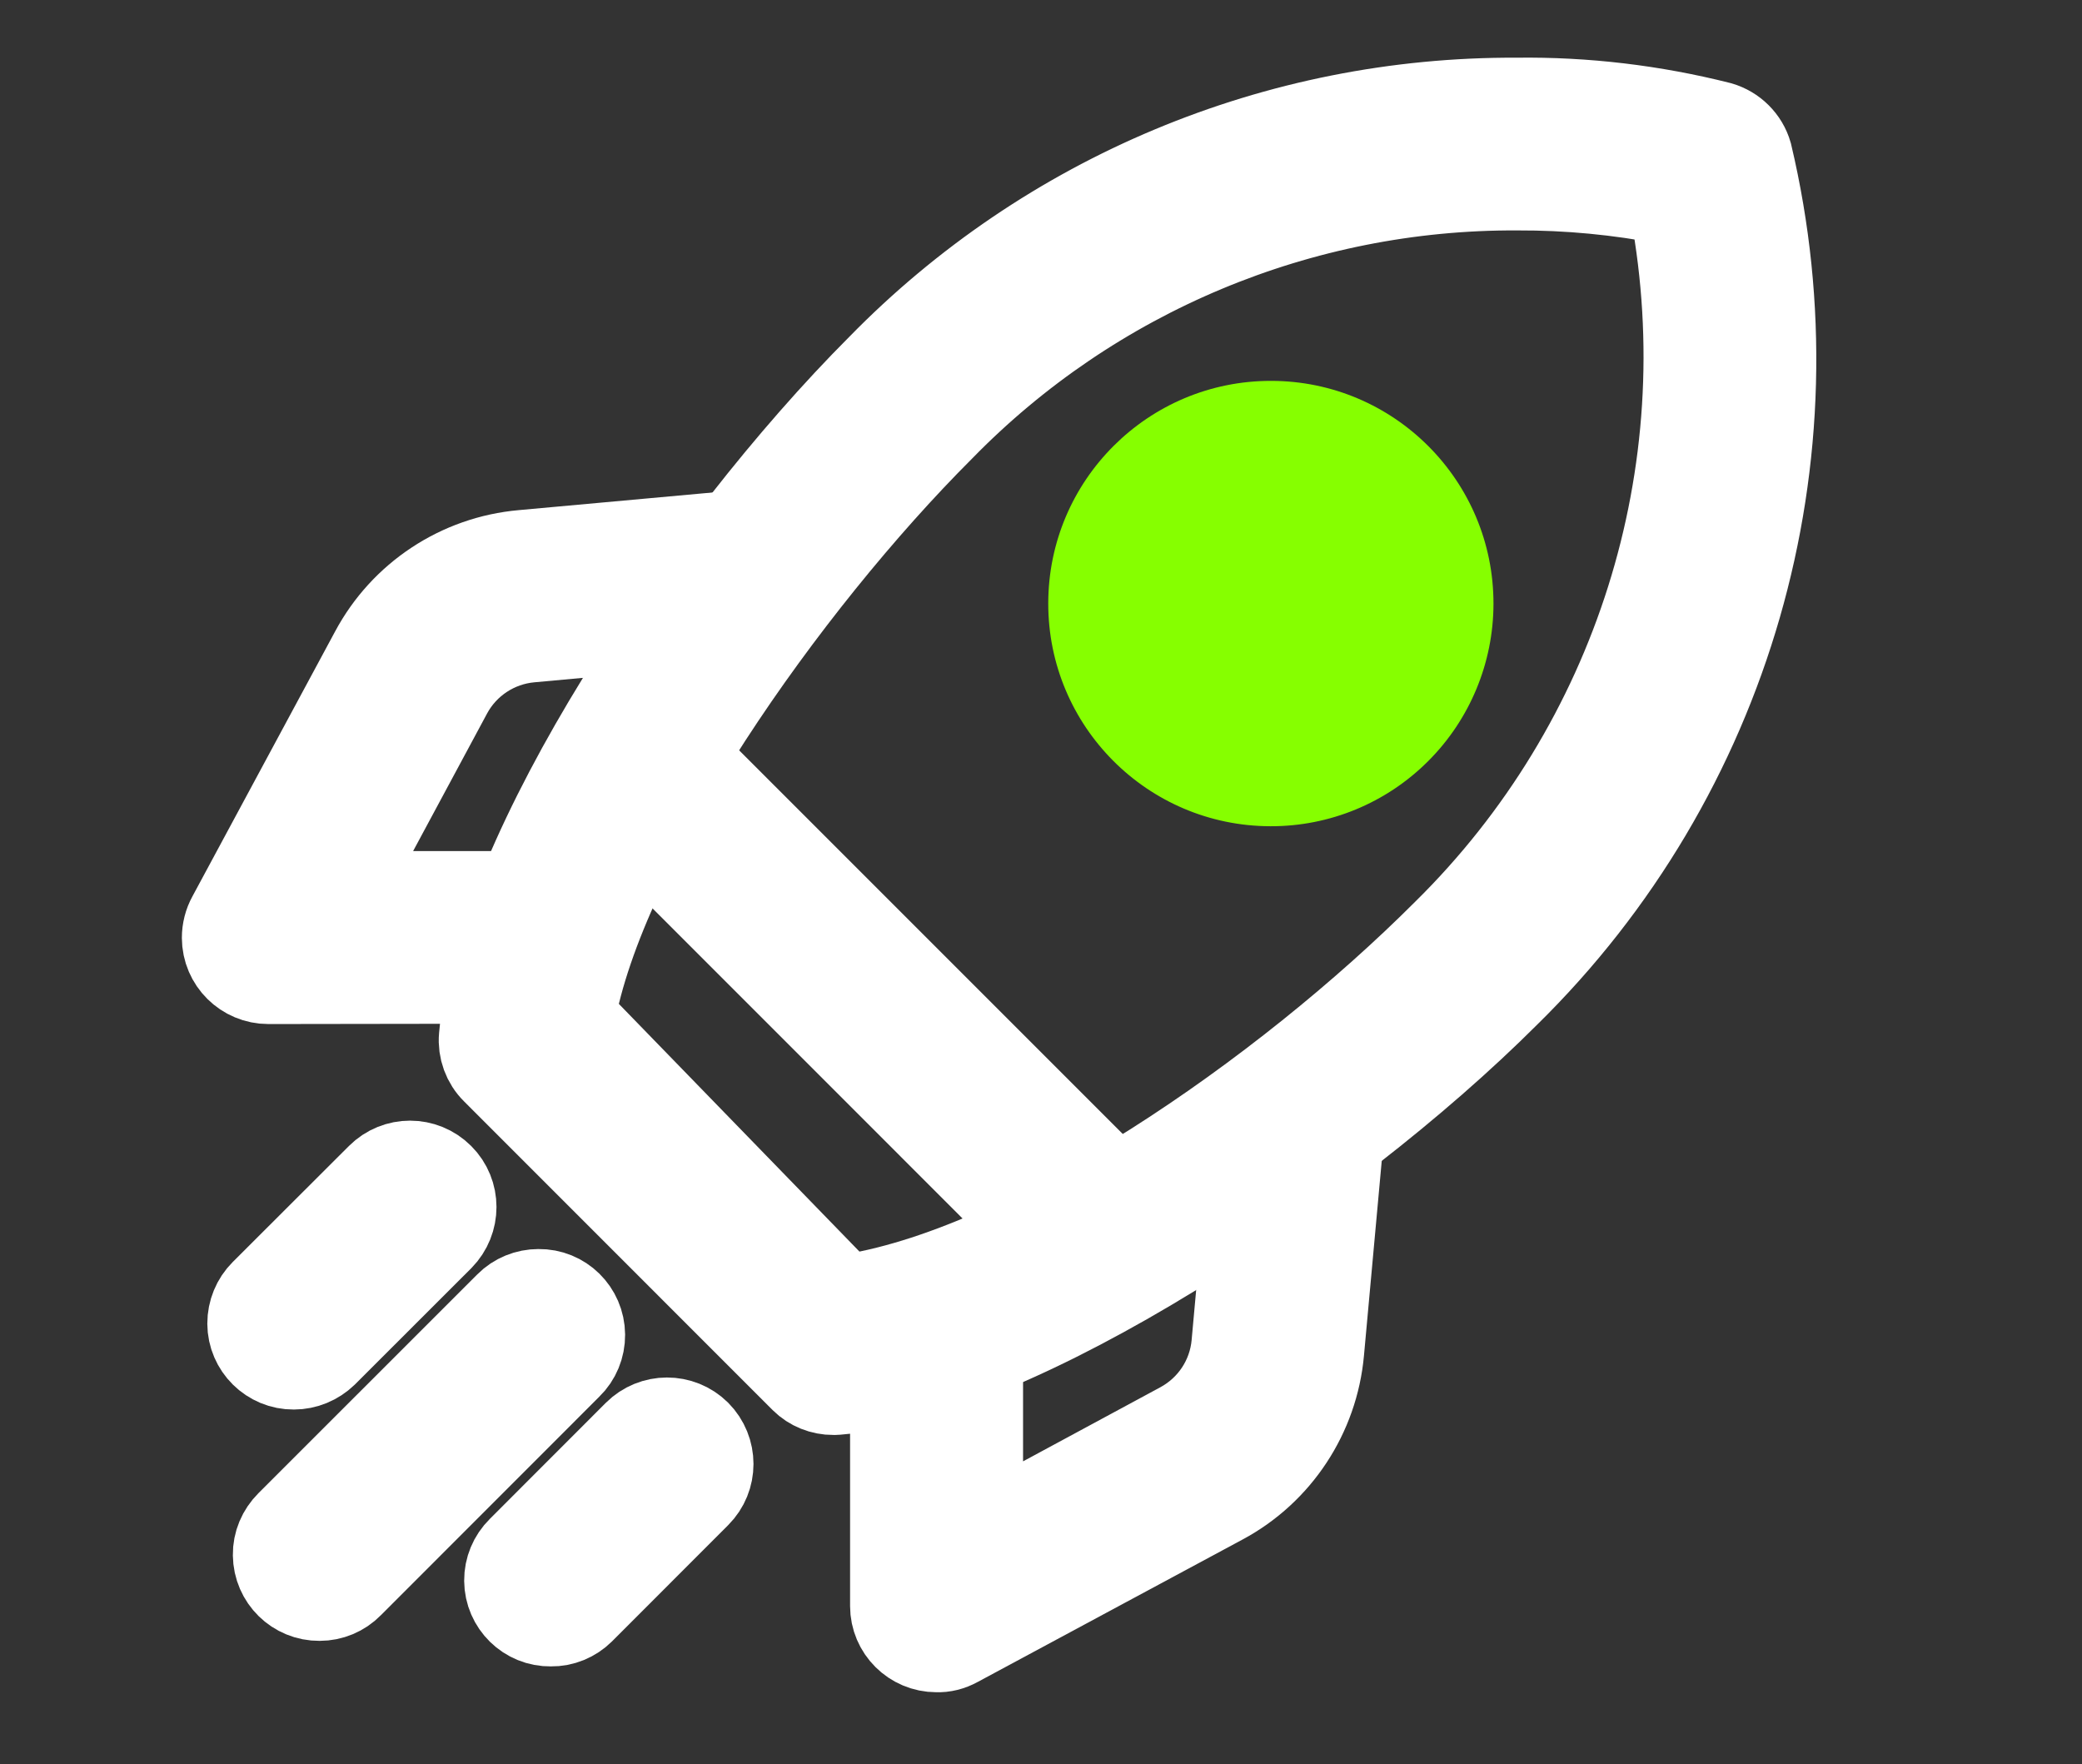
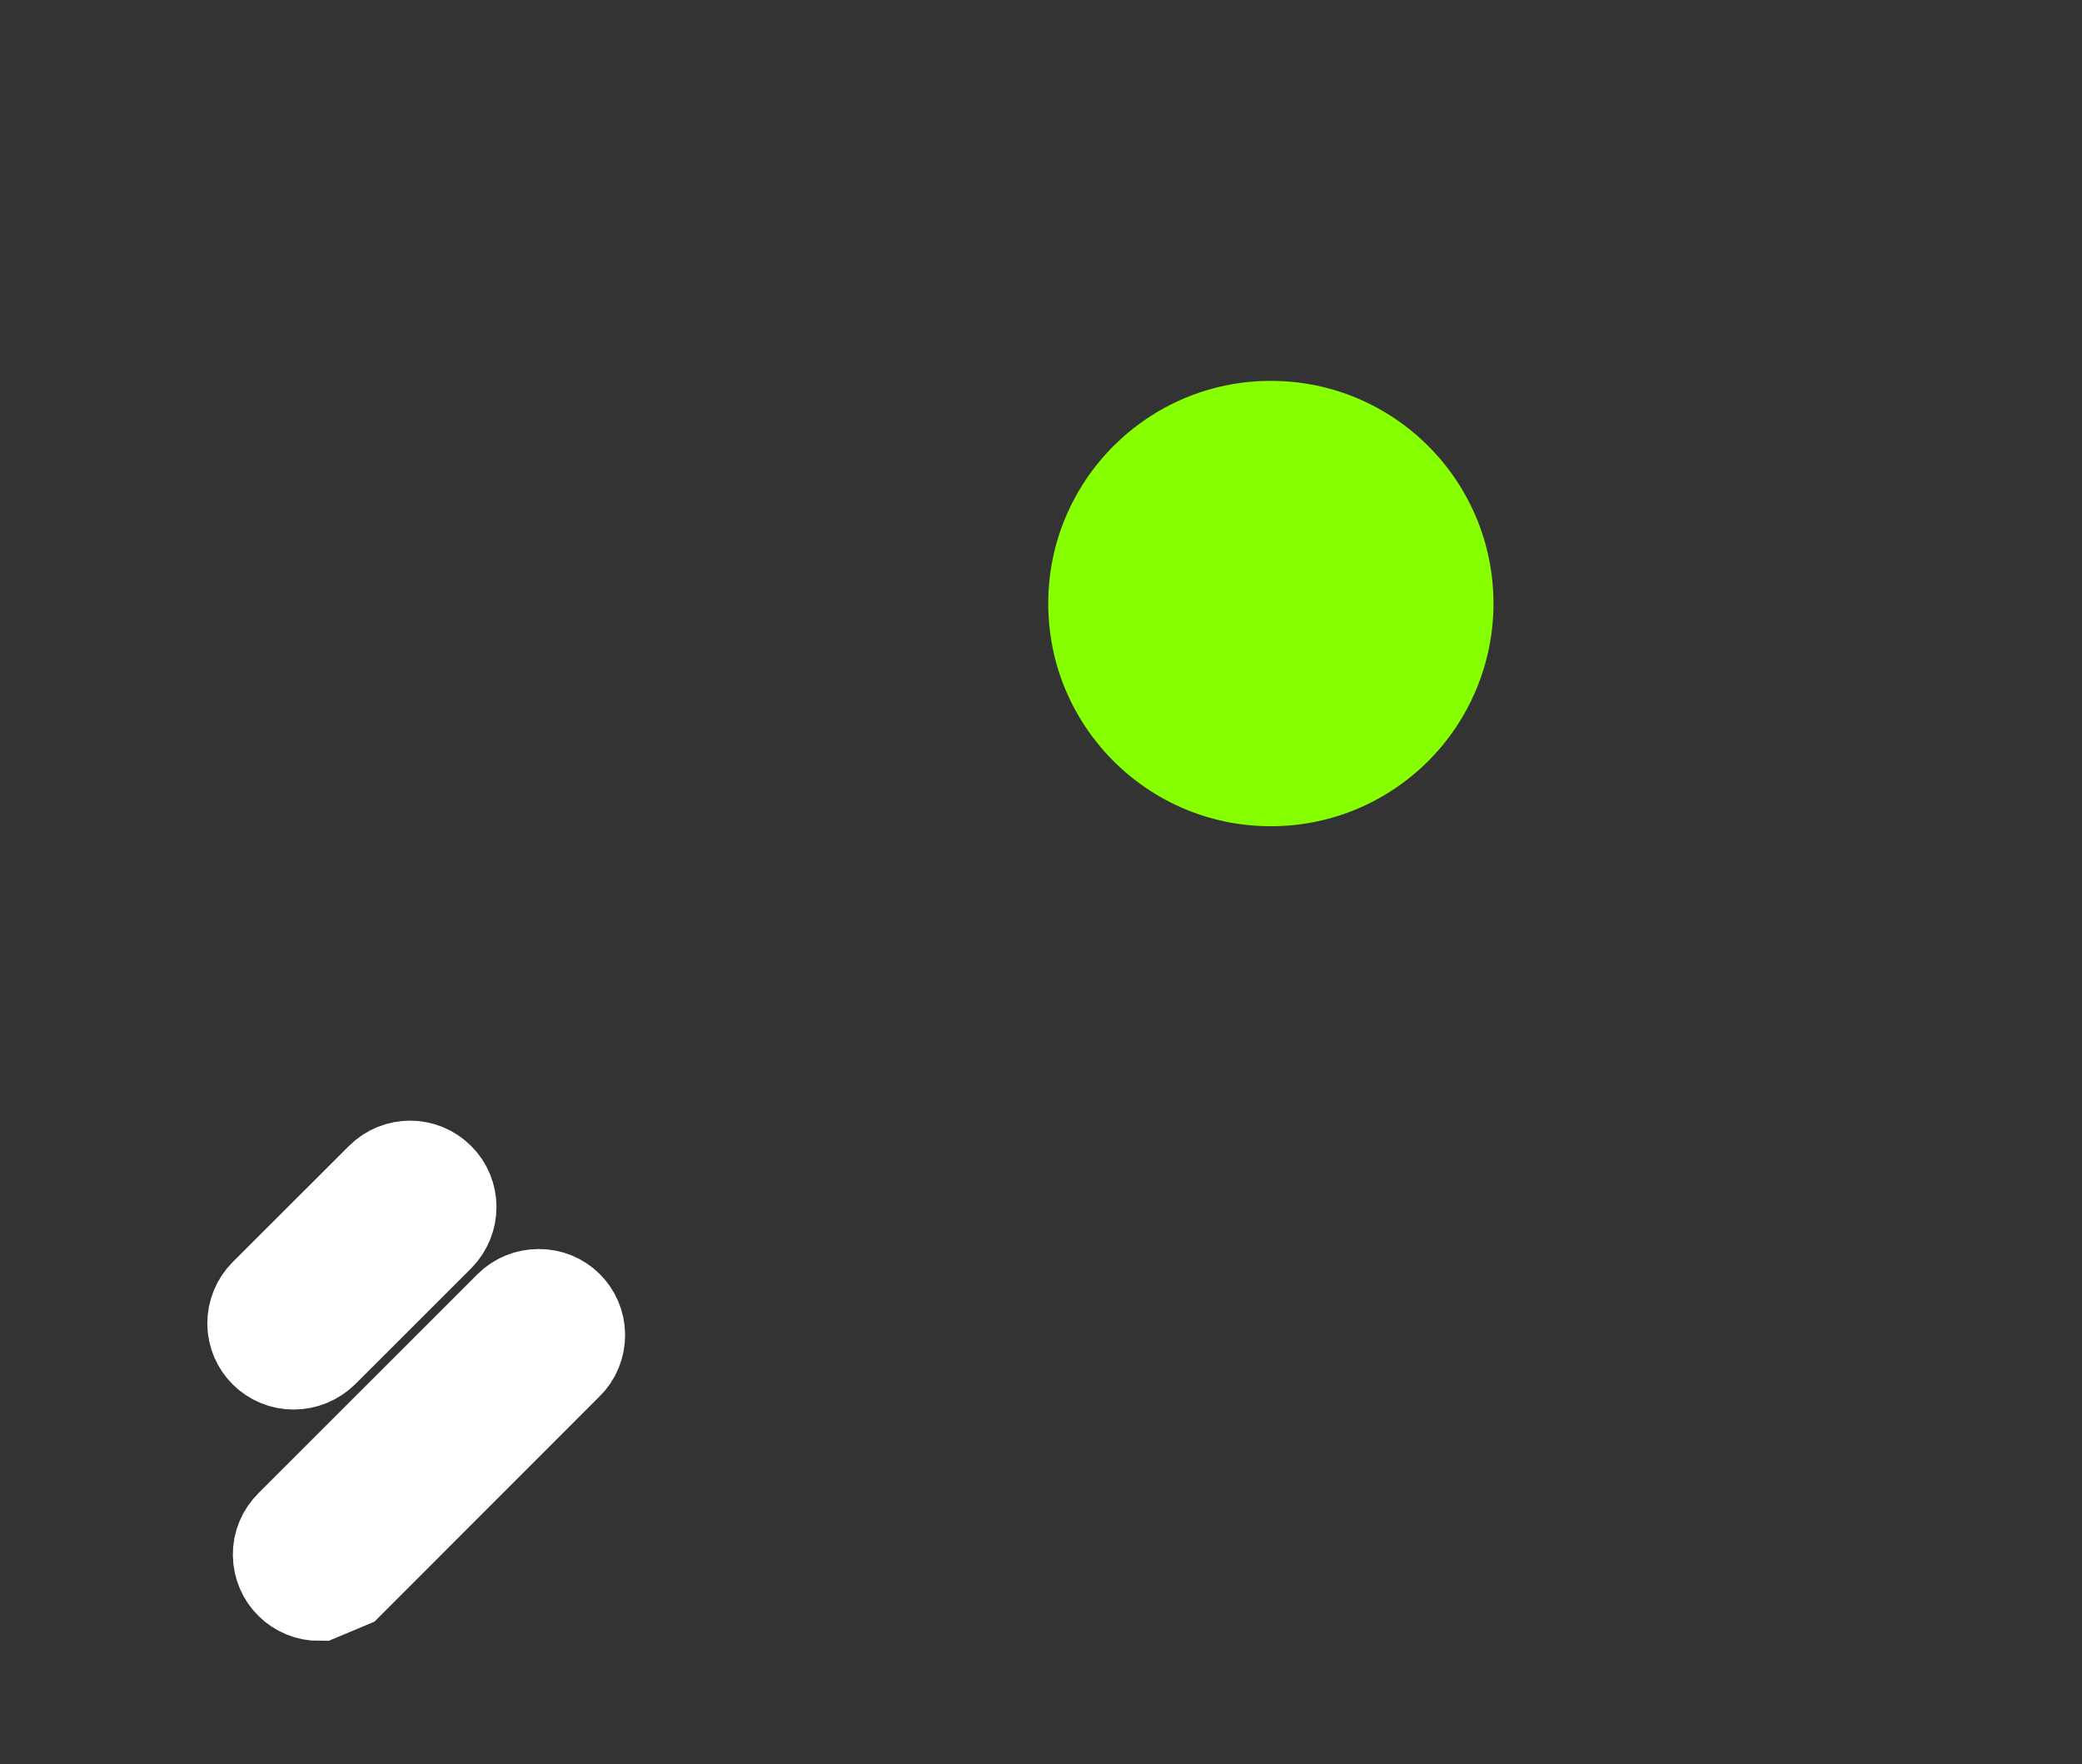
<svg xmlns="http://www.w3.org/2000/svg" version="1.1" id="Layer_1" x="0px" y="0px" width="22.988px" height="19.479px" viewBox="0 0 22.988 19.479" enable-background="new 0 0 22.988 19.479" xml:space="preserve">
  <rect x="0" y="0" width="22.988" height="19.479" fill="#333333" stroke="none" />
  <g id="Group_23359">
    <g id="Group_23351">
-       <path id="Path_39557" fill="#FFFFFF" stroke="#FFFFFF" d="M9.203,15.343c-0.12,0-0.235-0.045-0.319-0.129l-3.407-3.408    c-0.094-0.092-0.143-0.227-0.131-0.357C5.518,9.429,7.76,6.046,9.733,4.07c1.845-1.888,4.375-2.946,7.015-2.933    c0.753-0.01,1.504,0.08,2.233,0.264c0.148,0.043,0.266,0.159,0.309,0.308c0.791,3.336-0.221,6.845-2.668,9.247    c-1.985,1.984-5.424,4.223-7.379,4.385L9.203,15.343z M16.754,2.044c-2.398-0.012-4.701,0.951-6.376,2.667    c-1.73,1.729-3.751,4.605-4.089,6.53l3.026,3.115c2.037-0.289,4.878-2.26,6.662-4.045c2.115-2.083,3.06-5.08,2.521-7.999    l-0.011-0.049l-0.06-0.06C17.875,2.095,17.315,2.042,16.754,2.044z" />
-     </g>
+       </g>
    <g id="Group_23353">
-       <path id="Path_39559" fill="#FFFFFF" stroke="#FFFFFF" d="M12.058,13.988c-0.12,0-0.237-0.051-0.321-0.133L6.833,8.95    c-0.177-0.178-0.177-0.466,0-0.643c0.178-0.178,0.466-0.178,0.644,0l0,0l4.902,4.902c0.178,0.176,0.18,0.463,0.004,0.643    c-0.086,0.084-0.203,0.133-0.326,0.133L12.058,13.988z" />
-     </g>
+       </g>
    <g id="Group_23354">
-       <path id="Path_39560" fill="#FFFFFF" stroke="#FFFFFF" d="M10.339,18.183c-0.25,0-0.453-0.203-0.453-0.451l0,0v-2.84    c0-0.25,0.204-0.455,0.455-0.455s0.455,0.205,0.455,0.455v2.08l2.255-1.217c0.343-0.186,0.569-0.529,0.604-0.914l0.205-2.258    c0.021-0.236,0.218-0.416,0.453-0.414c0.135,0.01,0.265,0.072,0.354,0.174c0.076,0.09,0.11,0.205,0.101,0.322l-0.206,2.256    c-0.062,0.691-0.467,1.307-1.078,1.635l-2.927,1.574C10.49,18.167,10.415,18.187,10.339,18.183z" />
-     </g>
+       </g>
    <g id="Group_23355">
-       <path id="Path_39561" fill="#FFFFFF" stroke="#FFFFFF" d="M2.963,10.806c-0.25,0-0.454-0.201-0.455-0.452    c0-0.076,0.019-0.152,0.056-0.219l1.576-2.926C4.467,6.597,5.081,6.191,5.773,6.13l2.263-0.206    c0.248-0.018,0.464,0.165,0.489,0.411c0.023,0.249-0.16,0.47-0.408,0.493c-0.001,0-0.002,0-0.003,0L5.855,7.035    C5.469,7.07,5.124,7.296,4.939,7.638L3.725,9.896h2.077c0.25,0,0.454,0.202,0.454,0.453c0,0.252-0.204,0.453-0.454,0.453    L2.963,10.806z" />
-     </g>
+       </g>
    <g id="Group_23356">
      <path id="Path_39562" fill="#FFFFFF" stroke="#FFFFFF" d="M3.244,15.062c-0.25,0.002-0.454-0.201-0.455-0.449    c0-0.123,0.048-0.24,0.134-0.326l1.283-1.281c0.178-0.178,0.465-0.178,0.643,0c0.177,0.176,0.177,0.463,0,0.643l0,0l-1.282,1.281    C3.481,15.013,3.365,15.062,3.244,15.062z" />
    </g>
    <g id="Group_23357">
-       <path id="Path_39563" fill="#FFFFFF" stroke="#FFFFFF" d="M3.528,17.616c-0.25,0.002-0.454-0.197-0.457-0.449    c-0.002-0.123,0.048-0.24,0.136-0.328l2.417-2.416c0.085-0.086,0.202-0.133,0.322-0.133c0.25-0.004,0.454,0.197,0.456,0.447    c0.001,0.123-0.048,0.242-0.135,0.326l-2.417,2.418C3.765,17.568,3.649,17.616,3.528,17.616z" />
+       <path id="Path_39563" fill="#FFFFFF" stroke="#FFFFFF" d="M3.528,17.616c-0.25,0.002-0.454-0.197-0.457-0.449    c-0.002-0.123,0.048-0.24,0.136-0.328l2.417-2.416c0.085-0.086,0.202-0.133,0.322-0.133c0.25-0.004,0.454,0.197,0.456,0.447    c0.001,0.123-0.048,0.242-0.135,0.326l-2.417,2.418z" />
    </g>
    <g id="Group_23358">
-       <path id="Path_39564" fill="#FFFFFF" stroke="#FFFFFF" d="M6.082,17.898c-0.25,0.004-0.455-0.197-0.457-0.447    c-0.001-0.123,0.048-0.24,0.135-0.326l1.282-1.283c0.178-0.178,0.466-0.178,0.644-0.002c0.178,0.18,0.178,0.467,0,0.645    l-1.282,1.283C6.32,17.851,6.204,17.9,6.082,17.898z" />
-     </g>
+       </g>
    <path fill="#86FF00" d="M14.035,4.205c-1.357-0.002-2.459,1.097-2.461,2.455c-0.002,1.358,1.097,2.46,2.454,2.462   c0.652,0.002,1.279-0.256,1.742-0.72c0.46-0.46,0.719-1.085,0.72-1.735C16.492,5.308,15.392,4.206,14.035,4.205z" />
  </g>
</svg>